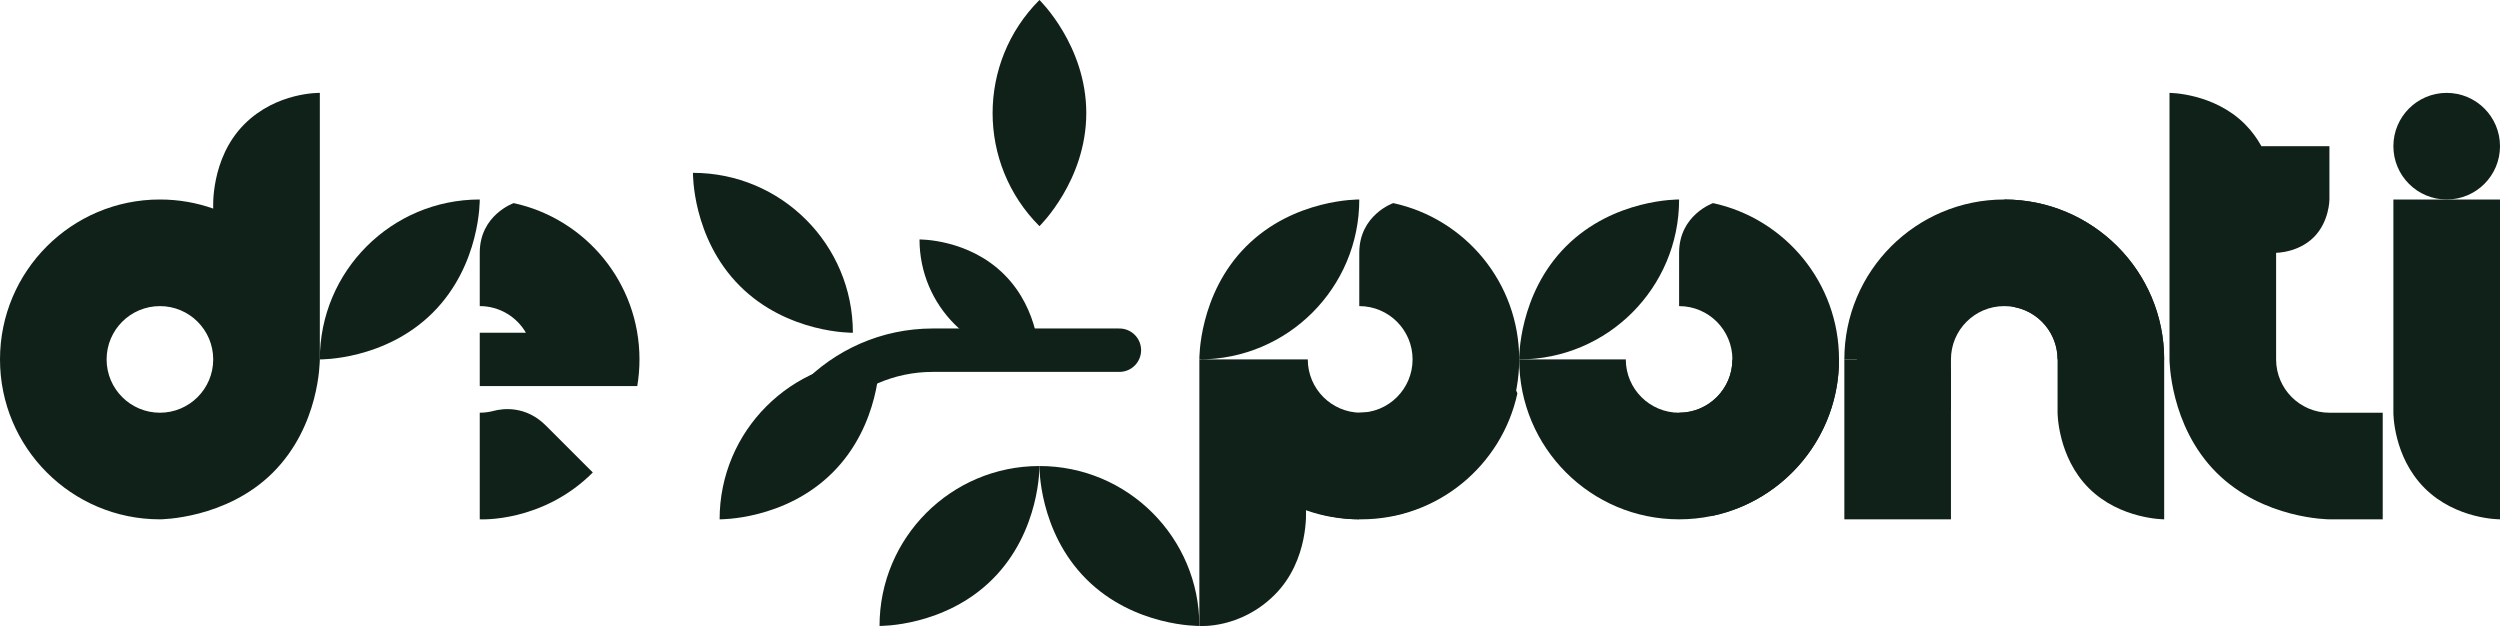
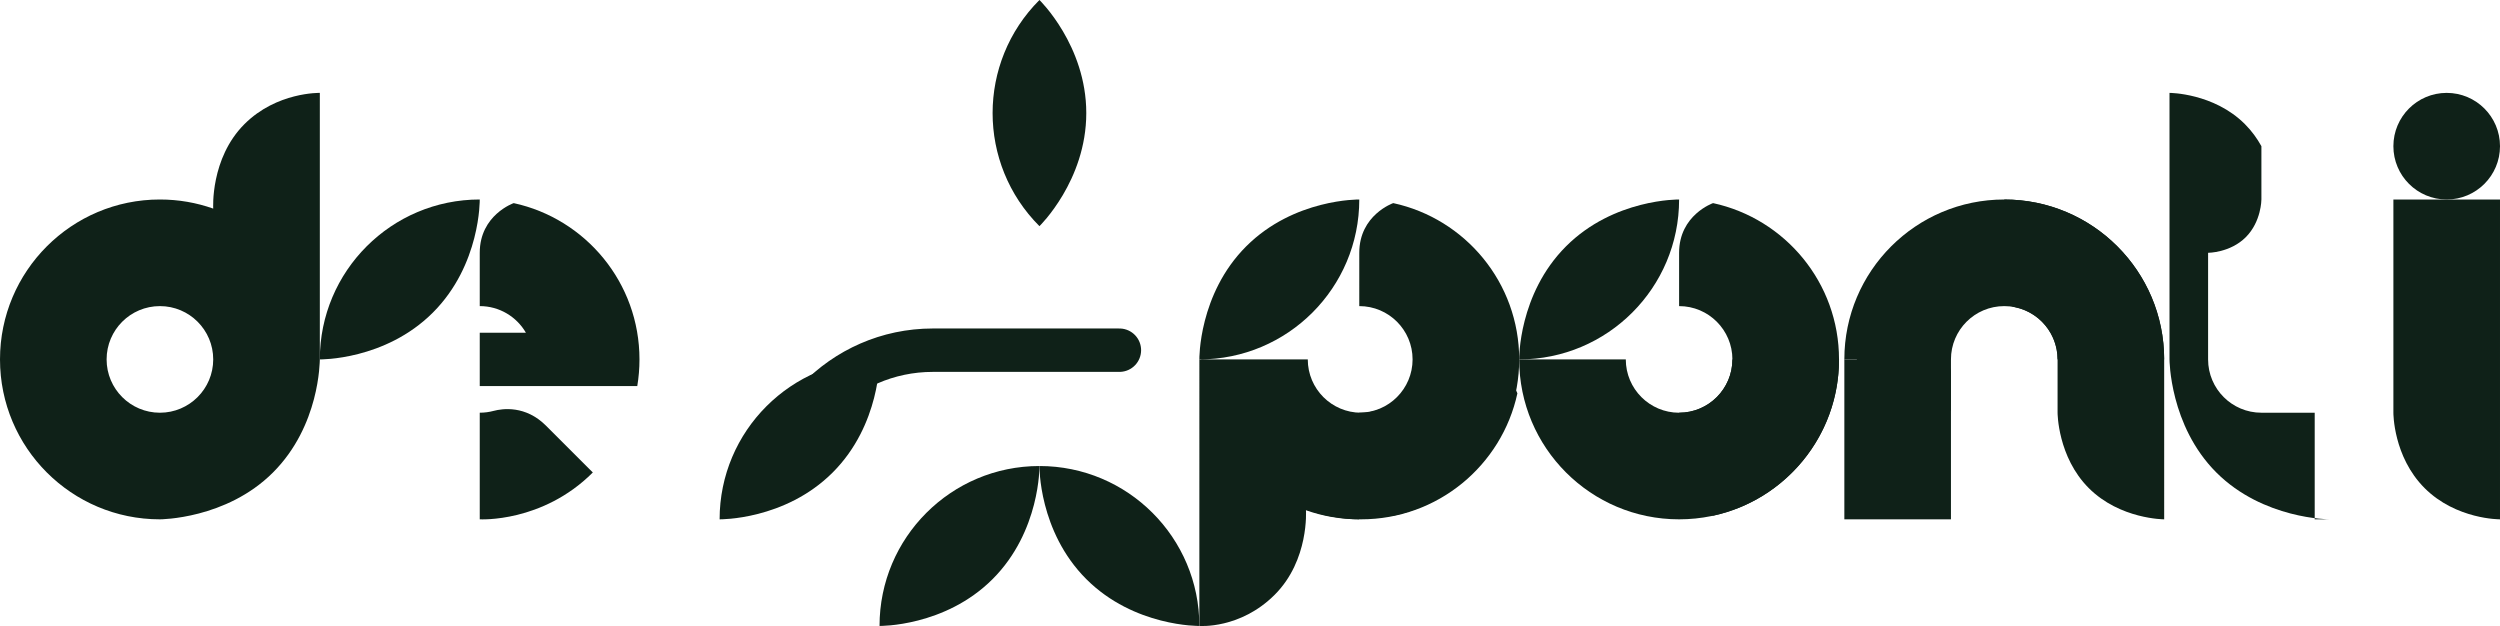
<svg xmlns="http://www.w3.org/2000/svg" version="1.1" id="DEPONTI" width="576" height="144.237" viewBox="0 0 576 144.237" overflow="visible" enable-background="new 0 0 576 144.237" xml:space="preserve">
  <g>
</g>
  <g>
</g>
  <g>
</g>
  <g>
</g>
  <g>
</g>
  <g>
    <path fill="#0F2118" d="M446.431,82.809c1.621,0,3.07,1.268,3.07,3.07c0,0.182,0,33.774,0,33.774h-24.563V82.809   C424.938,82.809,444.809,82.809,446.431,82.809z" />
    <path fill="#0F2118" d="M461.783,67.768c0-0.128-0.001-21.803-0.001-21.803c20.348,0,36.844,16.496,36.844,36.844l0.001,36.845   c0,0-10.172,0.002-17.368-7.193c-7.194-7.194-7.194-17.37-7.194-17.37V82.809c0-5.945-4.225-10.903-9.835-12.038   C463.438,70.611,461.783,69.786,461.783,67.768z" />
    <path fill="#0F2118" d="M575.999,119.653c0,0-10.1,0.073-17.367-7.194s-7.195-17.369-7.195-17.369V45.965h24.562V119.653z" />
    <circle fill="#0F2118" cx="563.718" cy="33.683" r="12.282" />
    <path fill="#0F2118" d="M350.021,82.809" />
    <path fill="#0F2118" d="M264.051,144.216" />
-     <path fill="#0F2118" d="M536.699,119.653c0,0-15.261,0.001-26.052-10.791c-10.793-10.792-10.793-26.054-10.793-26.054V21.402   c0,0,10.181,0.005,17.369,7.193c1.596,1.597,2.838,3.34,3.805,5.087l15.671,0v12.282c0,0,0.001,5.086-3.597,8.684   c-3.598,3.598-8.686,3.597-8.686,3.597v24.563c0,6.783,5.499,12.281,12.282,12.281h12.281v24.563H536.699z" />
+     <path fill="#0F2118" d="M536.699,119.653c0,0-15.261,0.001-26.052-10.791c-10.793-10.792-10.793-26.054-10.793-26.054V21.402   c0,0,10.181,0.005,17.369,7.193c1.596,1.597,2.838,3.34,3.805,5.087v12.282c0,0,0.001,5.086-3.597,8.684   c-3.598,3.598-8.686,3.597-8.686,3.597v24.563c0,6.783,5.499,12.281,12.282,12.281h12.281v24.563H536.699z" />
    <g>
      <g>
        <path fill="#0F2118" d="M461.781,45.965c-20.348,0-36.844,16.496-36.844,36.844H449.5c0-6.783,5.498-12.281,12.281-12.281     s12.282,5.498,12.282,12.281h24.562C498.626,62.46,482.131,45.965,461.781,45.965z" />
      </g>
    </g>
    <rect x="427.817" y="78.816" fill="#0F2118" width="21.684" height="15.787" />
    <path fill="#0F2118" d="M69.703,119.164" />
    <path fill="#0F2118" d="M41.262,64.386" />
    <path fill="#0F2118" d="M36.298,82.809" />
-     <path fill="#0F2118" d="M24.051,55.346" />
    <g>
      <g>
        <path fill="#0F2118" d="M56.32,28.596c-7.908,7.908-7.194,19.465-7.194,19.465c-3.841-1.357-7.976-2.096-12.282-2.096     C16.496,45.964,0,62.46,0,82.809s16.496,36.845,36.844,36.845c0-0.001,15.261,0,26.053-10.792     C73.688,98.07,73.655,83.323,73.688,82.809V21.402C73.688,21.402,63.757,21.158,56.32,28.596z M36.844,95.09     c-6.783,0-12.281-5.498-12.281-12.281s5.498-12.281,12.281-12.281c6.783,0,12.281,5.498,12.281,12.281S43.627,95.09,36.844,95.09     z" />
      </g>
    </g>
    <path fill="#0F2118" d="M99.82,82.207" />
    <g>
      <g>
        <path fill="#0F2118" d="M113.72,94.671c-1.016,0.272-2.084,0.417-3.187,0.417v24.565c0,0,14.409,0.85,26.051-10.792     c0,0-6.166-6.163-10.796-10.793C121.108,93.388,115.829,94.106,113.72,94.671z M118.356,46.798c0,0-7.823,2.719-7.823,11.445     v12.282c4.545,0,8.514,2.469,10.638,6.139l-10.638,0.004v12.281h36.294c0.334-1.996,0.508-4.05,0.508-6.141     C147.335,65.148,134.923,50.389,118.356,46.798z" />
      </g>
    </g>
    <path fill="#0F2118" d="M386.865,107.372V95.091c6.783,0,12.281-5.499,12.281-12.281s-5.498-12.282-12.281-12.282V58.246   c0-8.727,7.824-11.449,7.824-11.449c16.59,3.587,29.021,18.348,29.021,36.012c0,17.663-12.429,32.423-29.019,36.011   C394.691,118.82,386.865,116.063,386.865,107.372z" />
    <g>
      <g>
        <path fill="#0F2118" d="M399.148,82.81c0,6.782-5.5,12.281-12.283,12.281c-6.782,0-12.281-5.499-12.281-12.281l-24.562-0.001     c0,20.349,16.495,36.845,36.844,36.845s36.844-16.496,36.844-36.845L399.148,82.81z" />
      </g>
    </g>
    <g>
      <path fill="#0F2118" d="M302.385,93.601c10.934,10.933,10.792,26.053,10.792,26.053c-4.308,0-8.442-0.739-12.284-2.097    c0,0,0.781,11.492-7.191,19.465c-7.971,7.972-17.369,7.195-17.369,7.195V82.809C276.333,82.809,291.451,82.667,302.385,93.601z" />
      <path fill="#0F2118" d="M313.178,107.372l-0.002-12.281c6.783,0,12.282-5.499,12.282-12.282c0-6.782-5.499-12.281-12.282-12.281    l0.002-12.282c0-8.727,7.822-11.449,7.822-11.449c16.592,3.587,29.021,18.348,29.021,36.012c0,17.664-12.429,32.423-29.018,36.012    C321.004,118.82,313.178,116.063,313.178,107.372z" />
      <path fill="#0F2118" d="M276.749,82.809h12.281l12.281-0.002c0.001,6.783,5.499,12.283,12.281,12.283s12.282-5.5,12.282-12.283    l12.281,0.002c8.727,0,11.449,7.823,11.449,7.823c-3.588,16.591-18.348,29.021-36.013,29.021    c-17.663-0.001-32.422-12.43-36.011-29.019L276.749,82.809z" />
    </g>
    <path fill="#0F2118" d="M474.064,82.809" />
    <g>
-       <path fill="#0F2118" d="M170.451,65.876c-11.031-11.031-10.792-26.053-10.792-26.053c20.349,0,36.843,16.496,36.843,36.845    C196.502,76.668,181.482,76.908,170.451,65.876z" />
-     </g>
+       </g>
    <g>
      <path fill="#0F2118" d="M250.281,133.425c-11.031-11.031-10.792-26.054-10.792-26.054c20.349,0,36.844,16.497,36.843,36.846    C276.333,144.217,261.312,144.456,250.281,133.425z" />
    </g>
    <g>
      <path fill="#0F2118" d="M191.852,108.861c-11.032,11.031-26.053,10.791-26.053,10.791c0-20.348,16.496-36.843,36.845-36.843    C202.644,82.81,202.883,97.83,191.852,108.861z" />
    </g>
    <g>
      <path fill="#0F2118" d="M287.125,56.757c11.031-11.03,26.053-10.792,26.053-10.792c0,20.349-16.496,36.844-36.845,36.843    C276.333,82.809,276.093,67.789,287.125,56.757z" />
    </g>
    <g>
      <path fill="#0F2118" d="M250.279,26.052c0,15.601-10.792,26.054-10.792,26.054C225.099,37.717,225.1,14.389,239.489,0    C239.489,0,250.279,10.451,250.279,26.052z" />
    </g>
    <g>
      <path fill="#0F2118" d="M228.697,133.424c-11.032,11.03-26.053,10.791-26.053,10.791c0-20.349,16.496-36.844,36.845-36.844    C239.488,107.371,239.728,122.392,228.697,133.424z" />
    </g>
    <path fill="#0F2118" d="M239.487,26.052" />
    <path fill="#0F2118" d="M239.487,58.246" />
    <path fill="#0F2118" d="M166.49,46.656" />
    <path fill="#0F2118" d="M202.644,82.81" />
    <path fill="#0F2118" d="M201.153,84.298" />
    <path fill="#0F2118" d="M85.954,119.652" />
    <path fill="#0F2118" d="M238.339,108.519" />
    <path fill="#0F2118" d="M205.676,144.215" />
    <path fill="#0F2118" d="M273.124,142.121" />
    <path fill="#0F2118" d="M239.521,108.519" />
    <path fill="#0F2118" d="M310.881,46.227" />
    <path fill="#0F2118" d="M276.434,80.674" />
    <path fill="#0F2118" d="M311.436,117.912" />
    <path fill="#0F2118" d="M276.333,82.809" />
    <path fill="#0F2118" d="M239.343,62.233" />
    <path fill="#0F2118" d="M239.343,26.052" />
    <g>
      <path fill="#0F2118" d="M99.741,72.016c11.031-11.031,10.792-26.053,10.792-26.053c-20.349,0-36.844,16.496-36.843,36.845    C73.689,82.809,88.709,83.048,99.741,72.016z" />
    </g>
    <g>
      <path fill="#0F2118" d="M360.812,56.756c11.032-11.031,26.054-10.792,26.054-10.792c0.001,20.349-16.495,36.844-36.845,36.844    C350.021,82.809,349.781,67.788,360.812,56.756z" />
    </g>
    <g>
-       <path fill="#0F2118" d="M231.394,63.27c8.273,8.274,8.094,19.539,8.094,19.539c-15.262,0-27.632-12.371-27.632-27.633    C211.856,55.175,223.121,54.995,231.394,63.27z" />
-     </g>
+       </g>
    <path fill="none" stroke="#0F2118" stroke-width="10" stroke-linecap="round" d="M188.339,92.02   c6.705-6.986,16.138-11.336,26.586-11.336h42.985" />
  </g>
</svg>